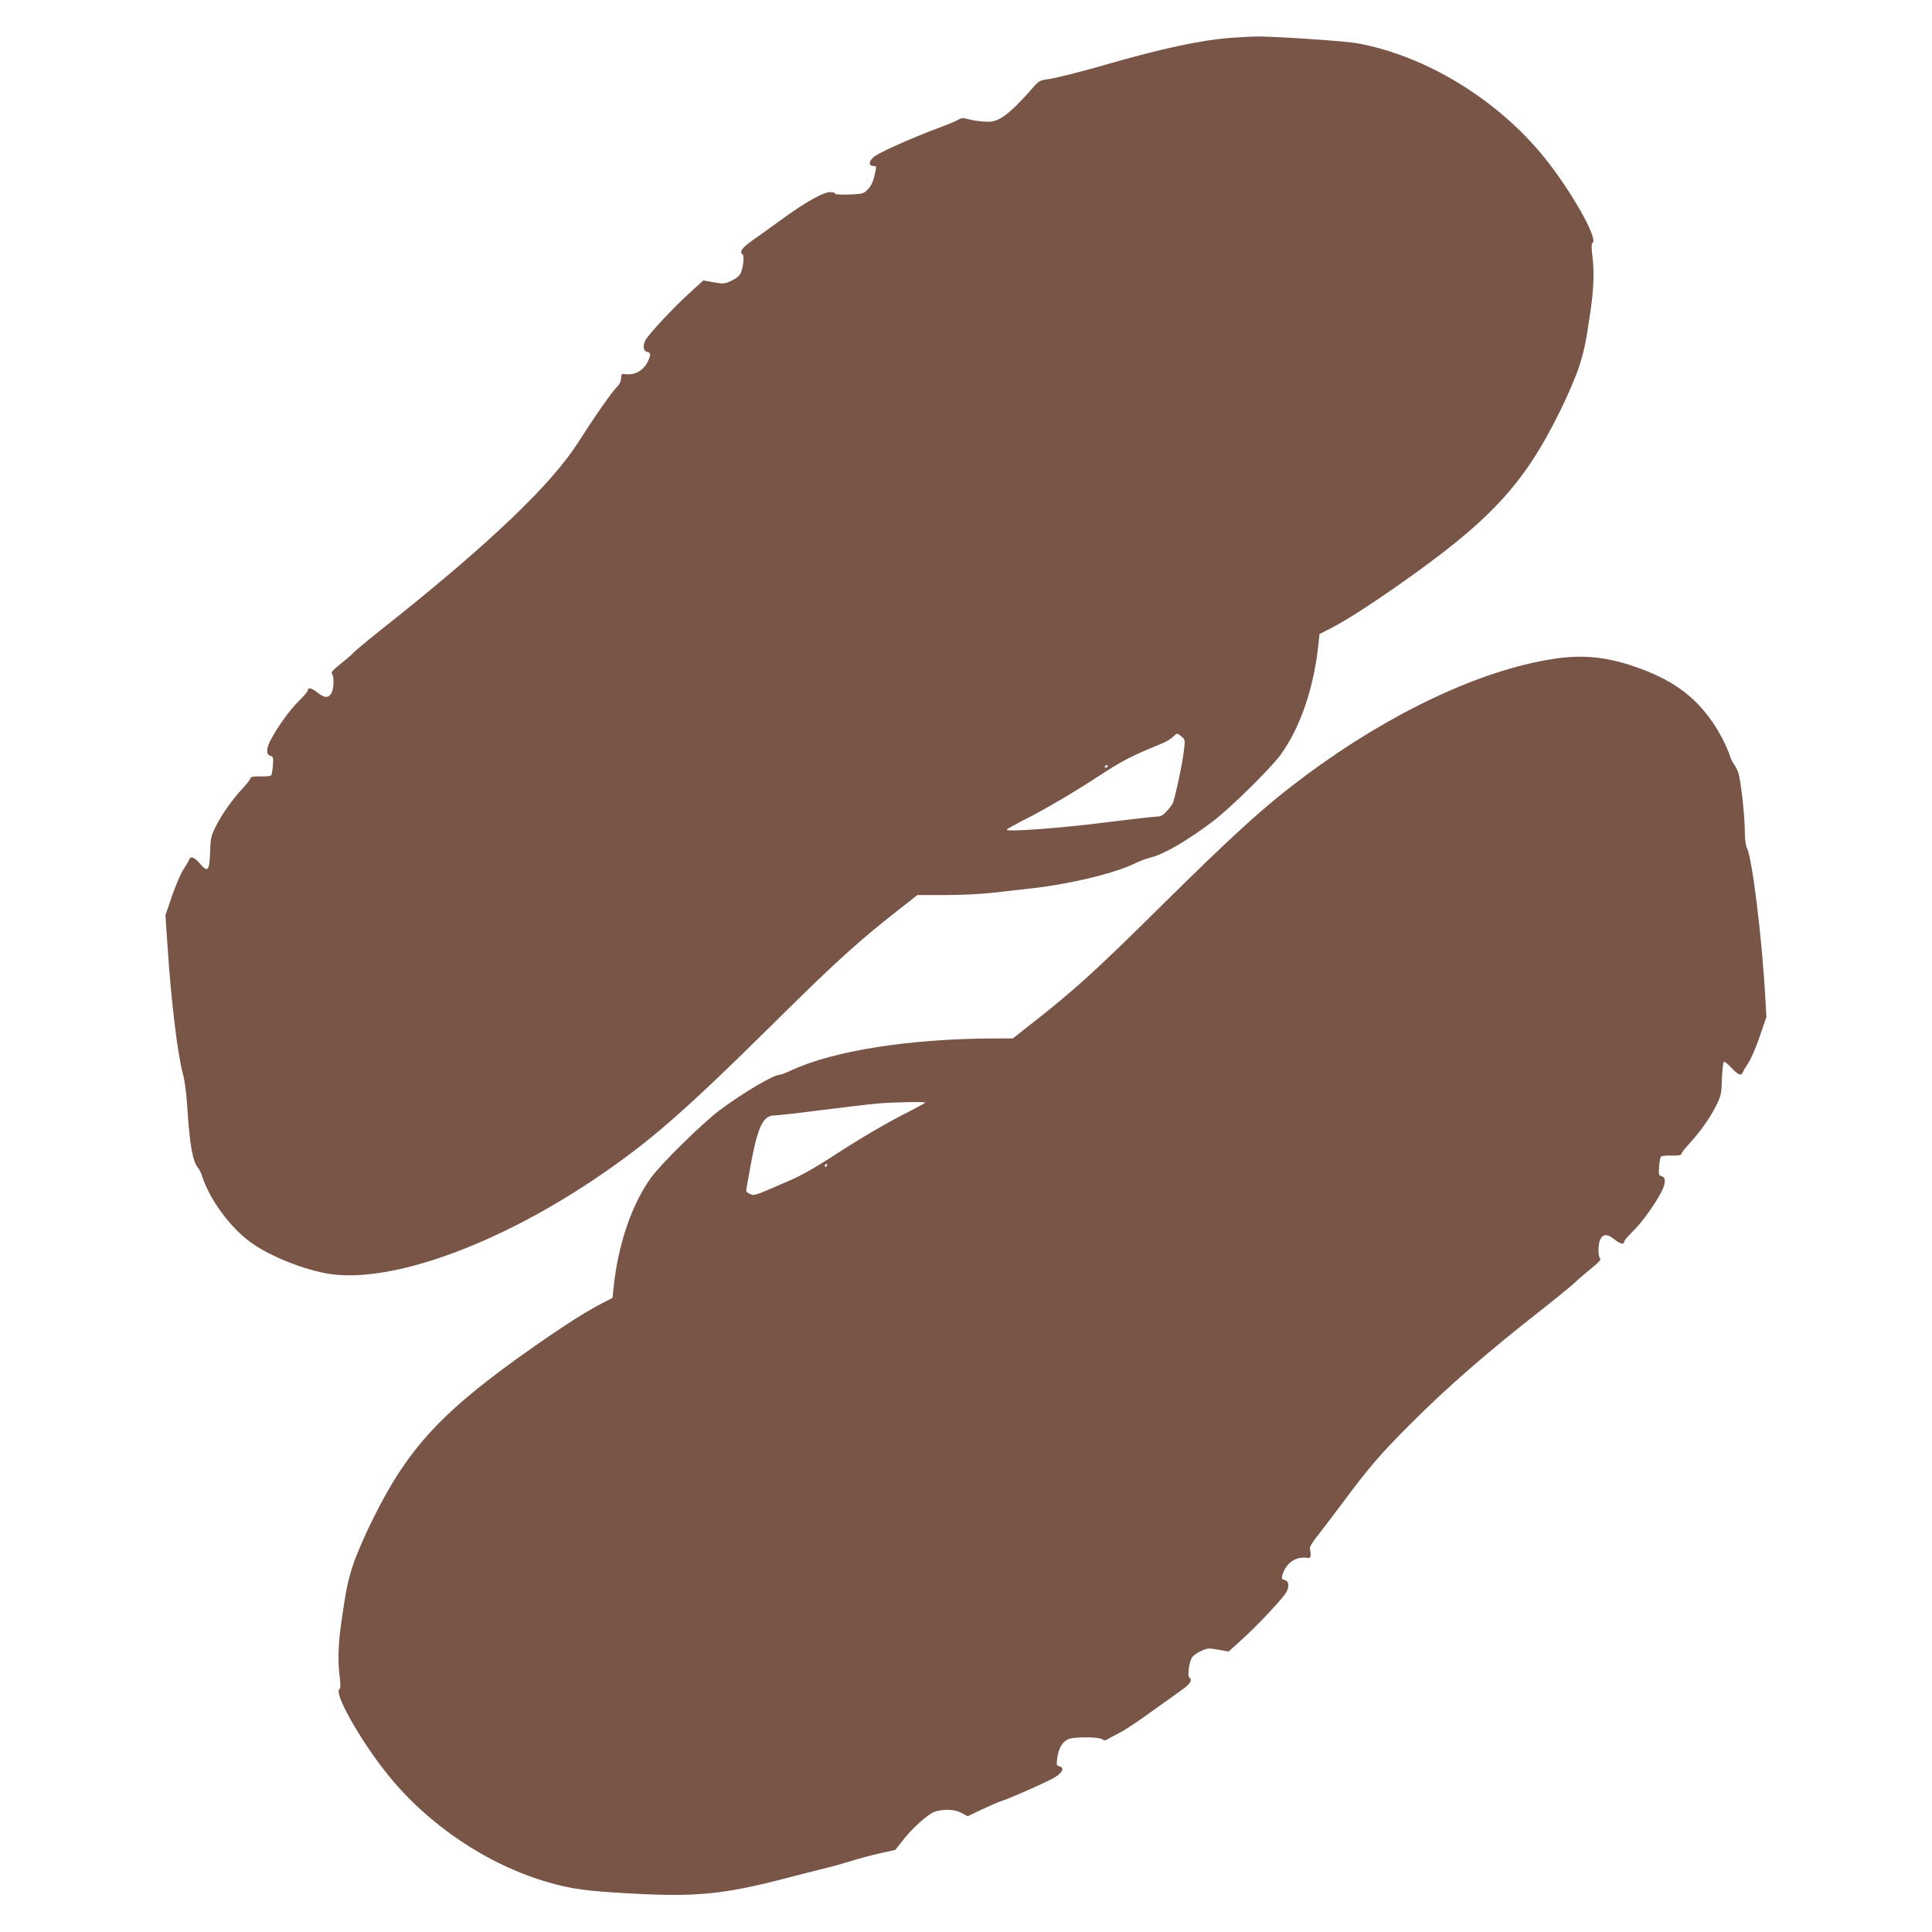
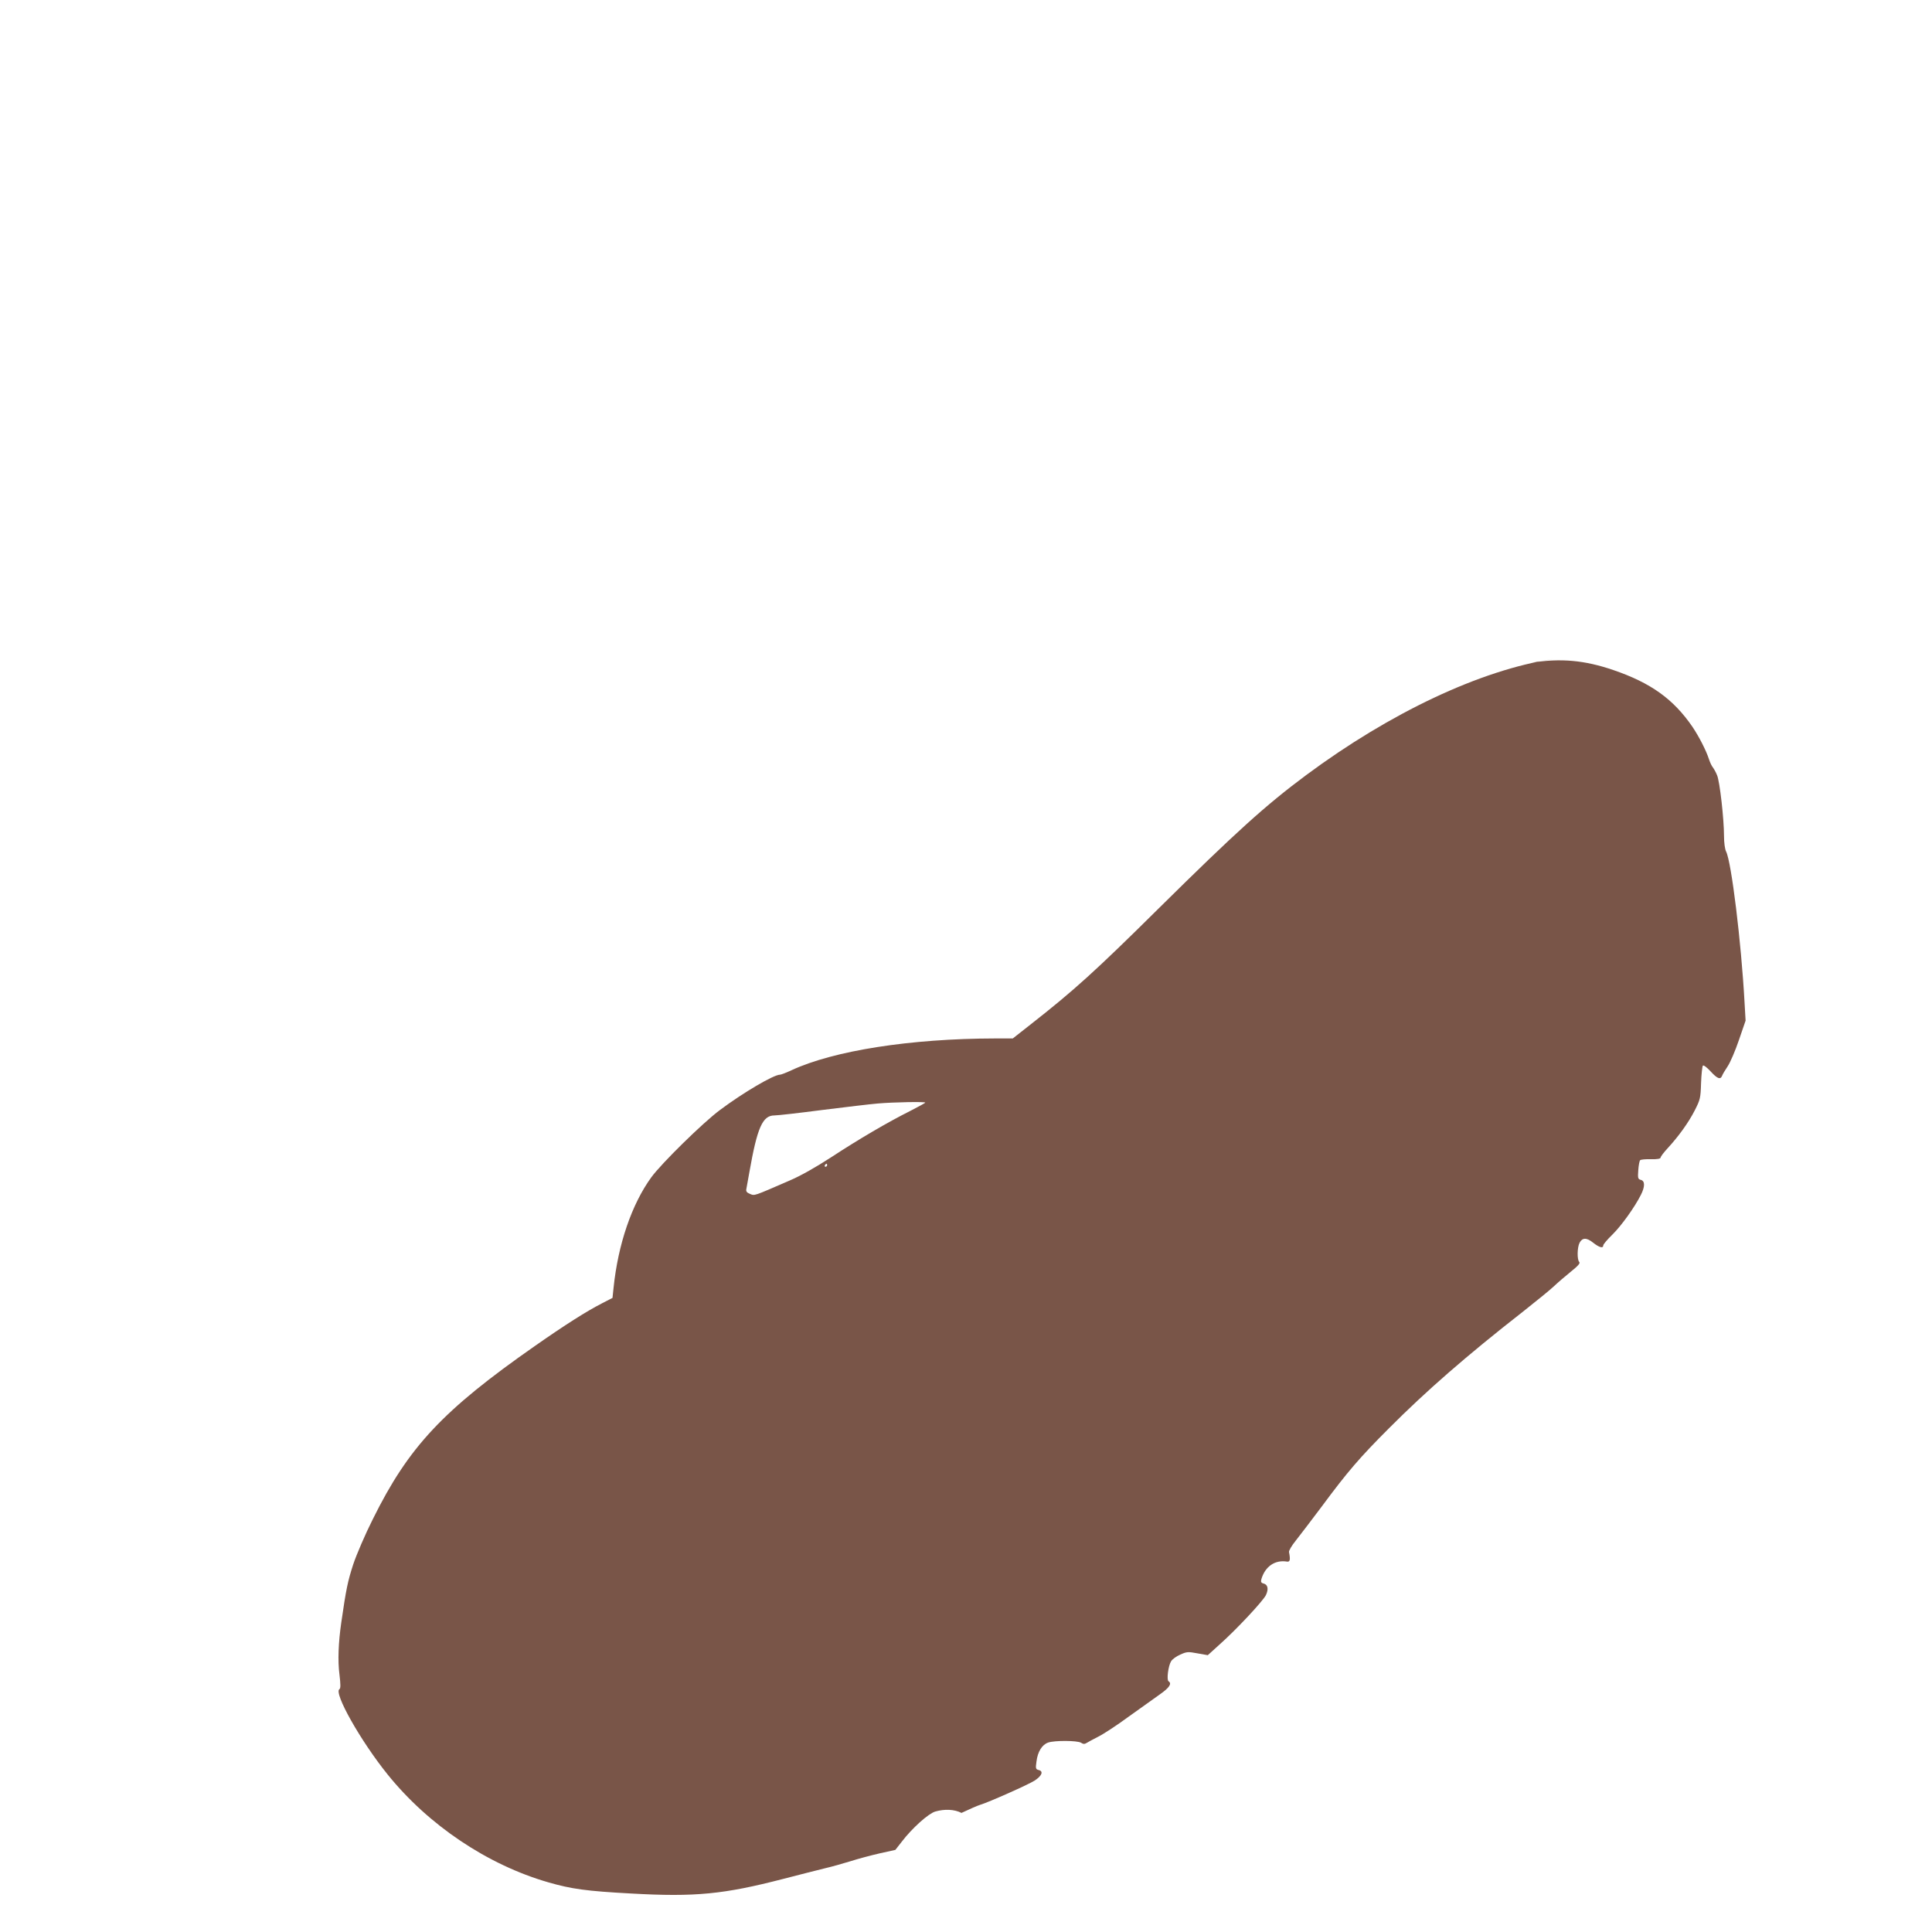
<svg xmlns="http://www.w3.org/2000/svg" version="1.0" width="1280pt" height="1280pt" viewBox="0 0 1280 1280" preserveAspectRatio="xMidYMid meet">
  <g transform="translate(0,1280) scale(0.1,-0.1)" fill="#795548" stroke="none">
-     <path d="M8165 12550 c-201 -14 -461 -69 -845 -180 -174 -50 -322 -87 -385 -96 -42 -5 -56 -13 -85 -47 -102 -118 -178 -189 -224 -212 -43 -22 -59 -24 -116 -20 -36 3 -81 11 -101 17 -29 8 -41 7 -60 -5 -13 -8 -69 -32 -124 -52 -175 -65 -401 -165 -435 -194 -36 -30 -37 -61 -1 -61 19 0 19 -2 5 -62 -10 -44 -24 -72 -45 -93 -28 -29 -34 -30 -125 -34 -53 -1 -94 1 -91 5 3 5 -10 10 -28 11 -44 4 -163 -62 -325 -180 -69 -50 -157 -114 -197 -141 -67 -48 -87 -76 -63 -91 14 -9 2 -103 -17 -133 -8 -13 -35 -33 -61 -44 -42 -19 -51 -20 -114 -8 l-68 12 -76 -69 c-112 -99 -290 -290 -309 -329 -19 -40 -13 -70 16 -77 16 -4 19 -11 14 -29 -25 -84 -90 -129 -170 -116 -16 2 -20 -3 -20 -27 0 -17 -9 -39 -21 -51 -40 -40 -139 -181 -268 -382 -174 -270 -569 -649 -1207 -1159 -148 -117 -272 -219 -276 -226 -4 -7 -41 -39 -81 -71 -53 -42 -71 -61 -63 -69 15 -15 14 -96 -2 -127 -18 -35 -47 -36 -91 0 -41 32 -66 38 -66 17 0 -7 -27 -39 -61 -72 -60 -59 -147 -181 -188 -262 -28 -55 -28 -93 0 -100 19 -5 21 -11 17 -64 -2 -32 -8 -62 -12 -66 -4 -5 -37 -8 -72 -7 -43 1 -64 -3 -64 -11 0 -6 -21 -34 -46 -61 -72 -78 -138 -169 -180 -251 -36 -71 -39 -82 -42 -180 -5 -125 -15 -136 -68 -74 -38 43 -61 52 -71 25 -3 -9 -20 -38 -37 -63 -17 -25 -51 -104 -76 -176 l-44 -129 13 -191 c24 -372 67 -730 103 -860 11 -40 23 -129 28 -208 17 -267 36 -372 74 -417 7 -8 19 -33 26 -55 47 -147 180 -331 313 -430 124 -94 365 -191 536 -216 404 -58 1089 187 1741 623 365 245 591 441 1195 1038 419 415 569 550 842 763 l111 87 186 0 c103 0 241 7 309 15 67 8 187 21 267 30 261 30 553 101 686 168 27 13 71 29 98 36 86 21 235 107 406 235 112 83 387 353 455 446 129 178 220 442 250 732 l7 67 70 36 c103 53 245 143 445 283 611 427 836 668 1073 1147 50 99 108 234 130 300 36 111 47 163 79 385 19 132 24 253 12 344 -8 66 -8 92 0 97 40 24 -140 343 -318 564 -314 389 -793 680 -1251 760 -82 14 -580 47 -667 43 -22 0 -89 -4 -150 -8z m-336 -4631 c24 -20 24 -20 12 -112 -10 -77 -46 -247 -68 -321 -3 -10 -21 -36 -40 -57 -27 -30 -43 -39 -67 -39 -18 0 -176 -18 -352 -40 -293 -37 -644 -63 -644 -47 0 4 45 29 99 57 150 75 344 189 524 307 148 96 204 125 412 210 22 9 51 27 65 40 29 28 29 28 59 2z m-489 -193 c0 -3 -4 -8 -10 -11 -5 -3 -10 -1 -10 4 0 6 5 11 10 11 6 0 10 -2 10 -4z" />
-     <path d="M10288 8434 c-480 -74 -1076 -355 -1634 -769 -269 -200 -465 -377 -979 -885 -420 -416 -561 -543 -848 -768 l-117 -92 -118 0 c-562 -1 -1069 -81 -1349 -211 -34 -16 -68 -29 -75 -29 -42 0 -243 -118 -398 -234 -112 -83 -387 -353 -455 -446 -129 -178 -220 -442 -250 -732 l-7 -67 -70 -36 c-103 -53 -245 -143 -445 -283 -611 -427 -836 -668 -1073 -1147 -50 -99 -108 -234 -130 -300 -36 -111 -47 -163 -79 -385 -19 -132 -24 -253 -12 -344 8 -66 8 -92 0 -97 -40 -24 140 -343 318 -564 271 -337 663 -600 1066 -716 153 -44 251 -58 549 -74 424 -24 614 -5 1008 97 107 28 231 59 275 70 44 10 121 32 170 47 50 16 136 39 193 52 l104 23 43 55 c68 89 175 185 221 199 62 18 128 15 174 -9 l41 -22 97 46 c53 25 108 49 122 53 55 16 325 136 364 162 48 32 58 61 26 69 -20 5 -22 10 -15 57 8 65 37 111 77 125 43 15 193 14 218 -1 15 -10 24 -10 38 -1 9 6 45 25 78 42 34 17 124 76 200 132 77 55 169 121 206 147 63 44 82 72 58 87 -14 9 -2 103 17 133 8 13 35 33 61 44 42 19 51 20 114 8 l68 -12 76 69 c112 99 290 290 309 329 19 40 13 70 -16 77 -16 4 -19 11 -14 29 25 84 90 129 170 116 20 -3 23 13 13 63 -2 9 18 43 44 75 26 33 104 135 173 227 171 231 252 325 445 518 246 247 513 480 888 773 90 71 182 146 205 168 23 22 73 65 110 95 50 40 66 58 58 66 -15 15 -14 96 2 127 18 35 47 36 91 0 41 -32 66 -38 66 -17 0 7 27 39 61 72 60 59 147 181 188 262 28 55 28 93 0 100 -19 5 -21 11 -17 64 2 32 8 62 12 66 4 5 37 8 72 7 43 -1 64 3 64 11 0 6 21 34 46 61 72 78 138 169 180 251 36 71 39 81 42 182 2 58 8 110 12 115 5 5 27 -12 51 -38 44 -48 65 -57 76 -30 3 9 20 38 37 63 17 25 51 104 75 175 l44 128 -7 122 c-22 401 -87 929 -122 998 -8 16 -14 58 -14 103 0 112 -28 362 -46 403 -8 20 -21 43 -28 52 -7 8 -19 33 -26 55 -18 56 -66 150 -110 215 -126 183 -275 290 -524 375 -190 65 -347 79 -538 49z m-4158 -2939 c0 -3 -45 -27 -99 -55 -150 -75 -344 -189 -524 -307 -103 -67 -204 -124 -277 -155 -240 -104 -229 -101 -261 -88 -22 9 -28 17 -24 34 2 11 11 62 20 111 52 295 87 375 166 375 21 0 163 16 316 36 153 19 319 39 368 43 103 9 315 13 315 6z m-650 -415 c0 -5 -5 -10 -11 -10 -5 0 -7 5 -4 10 3 6 8 10 11 10 2 0 4 -4 4 -10z" />
+     <path d="M10288 8434 c-480 -74 -1076 -355 -1634 -769 -269 -200 -465 -377 -979 -885 -420 -416 -561 -543 -848 -768 l-117 -92 -118 0 c-562 -1 -1069 -81 -1349 -211 -34 -16 -68 -29 -75 -29 -42 0 -243 -118 -398 -234 -112 -83 -387 -353 -455 -446 -129 -178 -220 -442 -250 -732 l-7 -67 -70 -36 c-103 -53 -245 -143 -445 -283 -611 -427 -836 -668 -1073 -1147 -50 -99 -108 -234 -130 -300 -36 -111 -47 -163 -79 -385 -19 -132 -24 -253 -12 -344 8 -66 8 -92 0 -97 -40 -24 140 -343 318 -564 271 -337 663 -600 1066 -716 153 -44 251 -58 549 -74 424 -24 614 -5 1008 97 107 28 231 59 275 70 44 10 121 32 170 47 50 16 136 39 193 52 l104 23 43 55 c68 89 175 185 221 199 62 18 128 15 174 -9 c53 25 108 49 122 53 55 16 325 136 364 162 48 32 58 61 26 69 -20 5 -22 10 -15 57 8 65 37 111 77 125 43 15 193 14 218 -1 15 -10 24 -10 38 -1 9 6 45 25 78 42 34 17 124 76 200 132 77 55 169 121 206 147 63 44 82 72 58 87 -14 9 -2 103 17 133 8 13 35 33 61 44 42 19 51 20 114 8 l68 -12 76 69 c112 99 290 290 309 329 19 40 13 70 -16 77 -16 4 -19 11 -14 29 25 84 90 129 170 116 20 -3 23 13 13 63 -2 9 18 43 44 75 26 33 104 135 173 227 171 231 252 325 445 518 246 247 513 480 888 773 90 71 182 146 205 168 23 22 73 65 110 95 50 40 66 58 58 66 -15 15 -14 96 2 127 18 35 47 36 91 0 41 -32 66 -38 66 -17 0 7 27 39 61 72 60 59 147 181 188 262 28 55 28 93 0 100 -19 5 -21 11 -17 64 2 32 8 62 12 66 4 5 37 8 72 7 43 -1 64 3 64 11 0 6 21 34 46 61 72 78 138 169 180 251 36 71 39 81 42 182 2 58 8 110 12 115 5 5 27 -12 51 -38 44 -48 65 -57 76 -30 3 9 20 38 37 63 17 25 51 104 75 175 l44 128 -7 122 c-22 401 -87 929 -122 998 -8 16 -14 58 -14 103 0 112 -28 362 -46 403 -8 20 -21 43 -28 52 -7 8 -19 33 -26 55 -18 56 -66 150 -110 215 -126 183 -275 290 -524 375 -190 65 -347 79 -538 49z m-4158 -2939 c0 -3 -45 -27 -99 -55 -150 -75 -344 -189 -524 -307 -103 -67 -204 -124 -277 -155 -240 -104 -229 -101 -261 -88 -22 9 -28 17 -24 34 2 11 11 62 20 111 52 295 87 375 166 375 21 0 163 16 316 36 153 19 319 39 368 43 103 9 315 13 315 6z m-650 -415 c0 -5 -5 -10 -11 -10 -5 0 -7 5 -4 10 3 6 8 10 11 10 2 0 4 -4 4 -10z" />
  </g>
</svg>